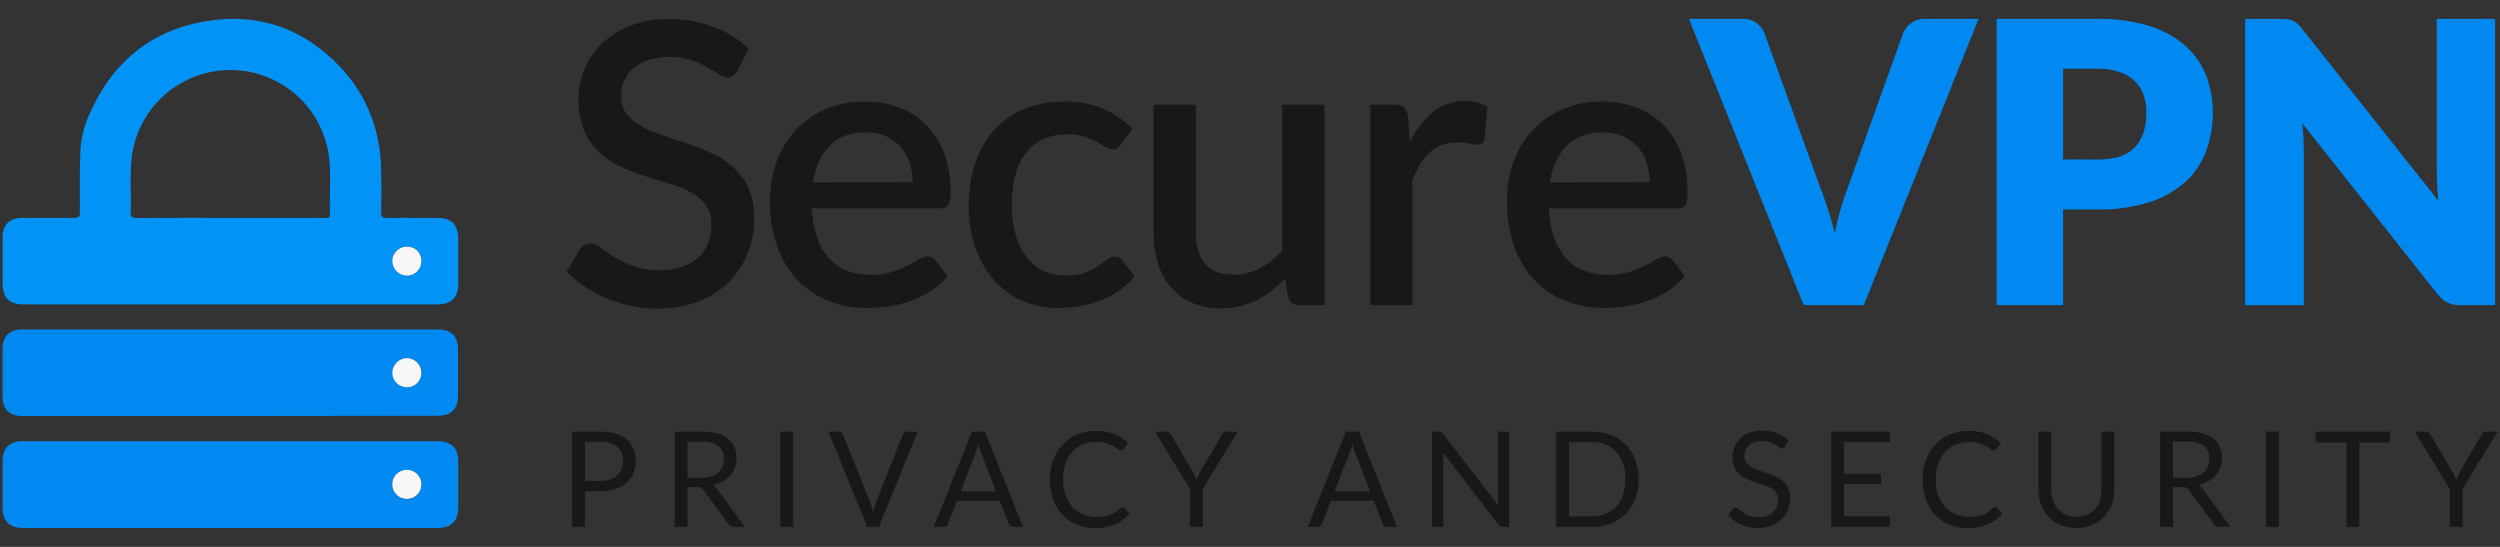
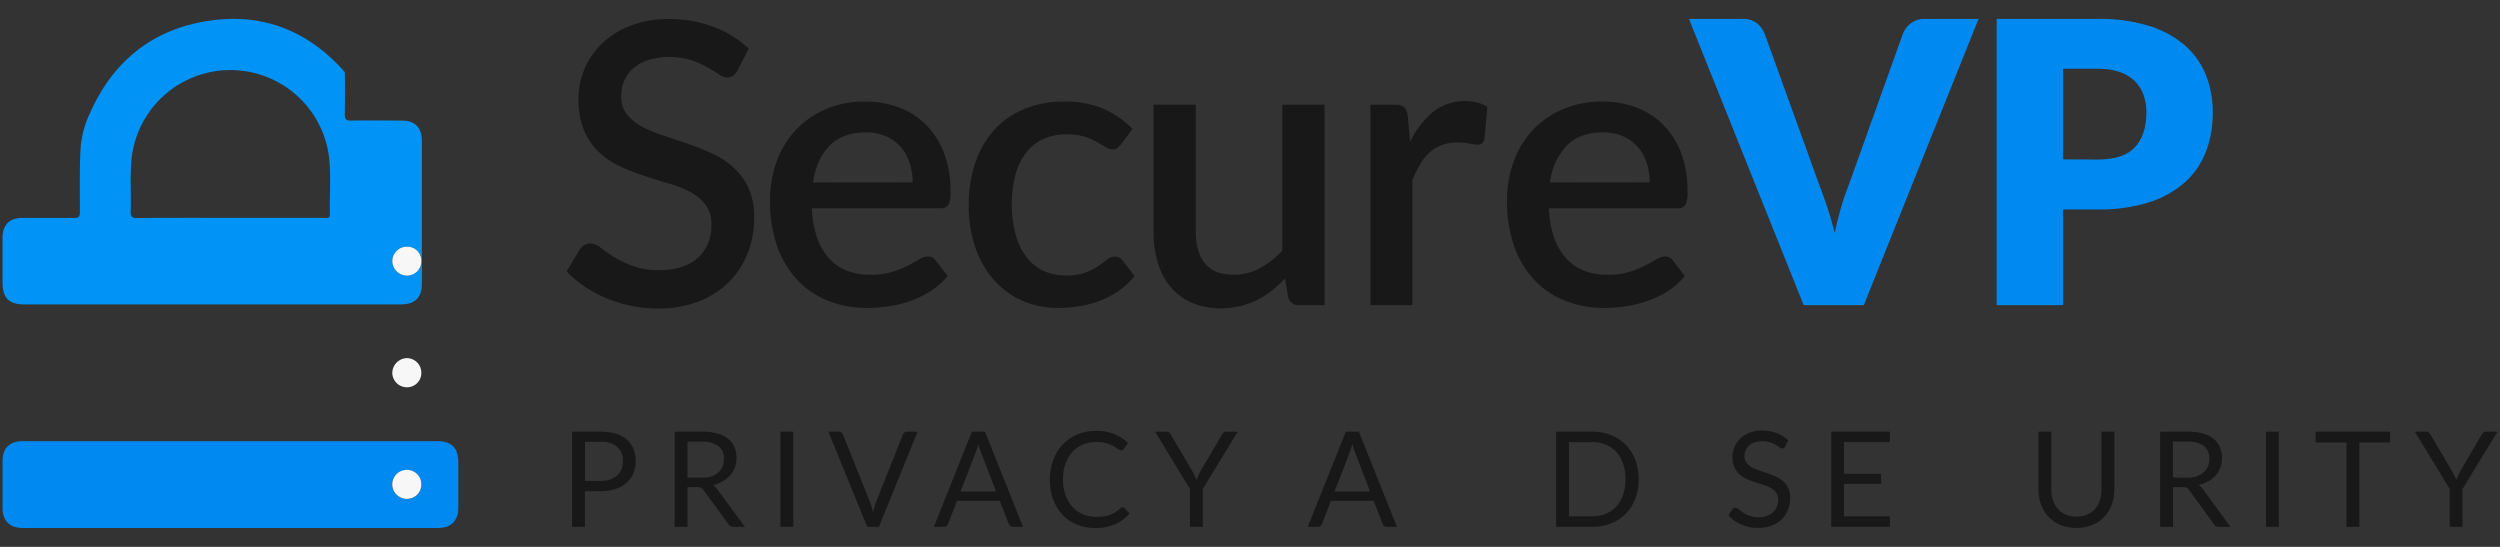
<svg xmlns="http://www.w3.org/2000/svg" id="Capa_1" data-name="Capa 1" viewBox="0 0 640 140">
  <rect x="0" y="0" width="640" height="140" fill="#333333" stroke="none" />
-   <path d="M59.05,77.93H6.27c-4,0-5.61-1.62-5.61-5.64,0-3.83,0-7.66,0-11.5,0-3.24,1.78-5,5-5,4.46,0,8.91,0,13.36,0,1.13,0,1.43-.35,1.43-1.45,0-5.51-.11-11,.18-16.53a26.08,26.08,0,0,1,2.51-9.09C29.07,15.51,39.2,7.43,53.52,5.31,67.36,3.26,79,7.93,88.26,18.45a37.39,37.39,0,0,1,8.51,17.43,41.07,41.07,0,0,1,.8,7.5c.08,3.6.07,7.21,0,10.81,0,1.24.28,1.64,1.58,1.61,4.34-.08,8.68,0,13,0,3.41,0,5.15,1.78,5.16,5.23V72.66c0,3.51-1.77,5.26-5.33,5.26Zm.07-22.16H60.3c7.56,0,15.11,0,22.66,0,.66,0,1.54.31,1.5-.95-.14-4.94.34-9.91-.26-14.84a25.45,25.45,0,0,0-50.52.63c-.44,4.5-.07,9-.23,13.5-.05,1.31.29,1.72,1.66,1.71C43.11,55.74,51.12,55.77,59.12,55.77Zm48.74,11.14a3.58,3.58,0,0,0-3.65-3.76,3.71,3.71,0,0,0-3.78,3.69,3.8,3.8,0,0,0,3.62,3.72A3.67,3.67,0,0,0,107.86,66.91Z" style="fill:#0293f6" />
+   <path d="M59.05,77.93H6.27c-4,0-5.61-1.62-5.61-5.64,0-3.83,0-7.66,0-11.5,0-3.24,1.78-5,5-5,4.46,0,8.91,0,13.36,0,1.13,0,1.43-.35,1.43-1.45,0-5.51-.11-11,.18-16.53a26.08,26.08,0,0,1,2.51-9.09C29.07,15.51,39.2,7.43,53.52,5.31,67.36,3.26,79,7.93,88.26,18.45c.08,3.6.07,7.21,0,10.81,0,1.24.28,1.64,1.58,1.61,4.34-.08,8.68,0,13,0,3.41,0,5.15,1.78,5.16,5.23V72.66c0,3.51-1.77,5.26-5.33,5.26Zm.07-22.16H60.3c7.56,0,15.11,0,22.66,0,.66,0,1.54.31,1.5-.95-.14-4.94.34-9.91-.26-14.84a25.45,25.45,0,0,0-50.52.63c-.44,4.5-.07,9-.23,13.5-.05,1.31.29,1.72,1.66,1.71C43.11,55.74,51.12,55.77,59.12,55.77Zm48.74,11.14a3.58,3.58,0,0,0-3.65-3.76,3.71,3.71,0,0,0-3.78,3.69,3.8,3.8,0,0,0,3.62,3.72A3.67,3.67,0,0,0,107.86,66.91Z" style="fill:#0293f6" />
  <path d="M59.06,112.94h52.78c3.77,0,5.48,1.69,5.48,5.45s0,7.77,0,11.65c0,3.27-1.86,5.12-5.14,5.12H5.79c-3.3,0-5.13-1.82-5.13-5.11q0-6,0-12c0-3.31,1.8-5.11,5.12-5.11Zm48.8,11.1a3.66,3.66,0,0,0-3.73-3.71,3.71,3.71,0,0,0,0,7.42A3.65,3.65,0,0,0,107.86,124Z" style="fill:#008af1" />
-   <path d="M59,106.5H6c-3.71,0-5.36-1.64-5.36-5.33,0-4,0-7.89,0-11.83,0-3.16,1.76-5,4.92-5h106.7c3.22,0,5,1.82,5,5q0,6,0,12c0,3.32-1.79,5.1-5.1,5.1Zm48.91-11.09a3.73,3.73,0,0,0-3.75-3.73,3.84,3.84,0,0,0-3.68,3.86,3.73,3.73,0,0,0,3.71,3.6A3.64,3.64,0,0,0,107.86,95.41Z" style="fill:#008af1" />
  <path d="M107.86,66.91a3.67,3.67,0,0,1-3.81,3.65,3.8,3.8,0,0,1-3.62-3.72,3.71,3.71,0,0,1,3.78-3.69A3.58,3.58,0,0,1,107.86,66.91Z" style="fill:#f7f7f7" />
  <path d="M107.86,124a3.65,3.65,0,0,1-3.73,3.71,3.71,3.71,0,0,1,0-7.42A3.66,3.66,0,0,1,107.86,124Z" style="fill:#f7f7f7" />
  <path d="M107.86,95.41a3.64,3.64,0,0,1-3.72,3.73,3.73,3.73,0,0,1-3.71-3.6,3.84,3.84,0,0,1,3.68-3.86A3.73,3.73,0,0,1,107.86,95.41Z" style="fill:#f7f7f7" />
  <path d="M188.78,18.07a4.58,4.58,0,0,1-1.15,1.33,2.61,2.61,0,0,1-1.51.43A3.9,3.9,0,0,1,184,19c-.79-.53-1.76-1.13-2.92-1.78a24.38,24.38,0,0,0-4.1-1.81A19.31,19.31,0,0,0,166,15.35a11.05,11.05,0,0,0-3.85,2.11,8.72,8.72,0,0,0-2.34,3.2,10.07,10.07,0,0,0-.78,4,7.15,7.15,0,0,0,1.46,4.61,12.4,12.4,0,0,0,3.85,3.14,31.67,31.67,0,0,0,5.45,2.29c2.05.65,4.13,1.35,6.26,2.09s4.22,1.57,6.27,2.51a21.4,21.4,0,0,1,5.45,3.57,16.37,16.37,0,0,1,3.85,5.28,17.89,17.89,0,0,1,1.46,7.6,24.7,24.7,0,0,1-1.66,9.05,21.46,21.46,0,0,1-4.8,7.37,22.52,22.52,0,0,1-7.75,5,28.41,28.41,0,0,1-10.49,1.81,32.91,32.91,0,0,1-6.76-.68,35,35,0,0,1-6.29-1.91,31.58,31.58,0,0,1-5.6-3,27.62,27.62,0,0,1-4.68-3.92l3.42-5.64a3.27,3.27,0,0,1,1.15-1.1,3.08,3.08,0,0,1,1.56-.41,4.35,4.35,0,0,1,2.57,1.09c.94.72,2.07,1.5,3.39,2.36A26.62,26.62,0,0,0,162,68.08a18.79,18.79,0,0,0,6.74,1.08q6.38,0,9.88-3.11a10.94,10.94,0,0,0,3.49-8.6,8.11,8.11,0,0,0-1.45-5,11.94,11.94,0,0,0-3.85-3.24A28.25,28.25,0,0,0,171.33,47q-3.06-.9-6.24-1.93a59.83,59.83,0,0,1-6.23-2.42A19.53,19.53,0,0,1,153.4,39a16.86,16.86,0,0,1-3.85-5.53,20.37,20.37,0,0,1-1.45-8.22,19.58,19.58,0,0,1,1.53-7.6,19.32,19.32,0,0,1,4.48-6.51,22,22,0,0,1,7.26-4.55,26.68,26.68,0,0,1,9.86-1.71,32.14,32.14,0,0,1,11.44,2,26.21,26.21,0,0,1,9,5.58Z" style="fill:#181818" />
  <path d="M207.84,53.32a25.66,25.66,0,0,0,1.36,7.57,15.63,15.63,0,0,0,3.09,5.31,12,12,0,0,0,4.63,3.14,16.58,16.58,0,0,0,6,1,18.18,18.18,0,0,0,5.48-.73,24.89,24.89,0,0,0,4-1.61c1.14-.58,2.11-1.12,2.92-1.61a4.4,4.4,0,0,1,2.21-.73,2.31,2.31,0,0,1,2,1l3.07,4a19.35,19.35,0,0,1-4.32,3.83A25.52,25.52,0,0,1,233.19,77a28.78,28.78,0,0,1-5.59,1.4,37.14,37.14,0,0,1-5.58.43,26.82,26.82,0,0,1-9.88-1.78,22,22,0,0,1-7.9-5.26,24.26,24.26,0,0,1-5.23-8.6,34.33,34.33,0,0,1-1.88-11.82,29,29,0,0,1,1.68-10,23.65,23.65,0,0,1,4.83-8A22.55,22.55,0,0,1,211.28,28a24.9,24.9,0,0,1,10.19-2,24.2,24.2,0,0,1,8.75,1.54,19.1,19.1,0,0,1,6.94,4.5,20.77,20.77,0,0,1,4.55,7.27,27.32,27.32,0,0,1,1.64,9.78,6.89,6.89,0,0,1-.56,3.37,2.21,2.21,0,0,1-2,.85Zm25.8-6.64a15.86,15.86,0,0,0-.78-5,11.82,11.82,0,0,0-2.29-4.08,10.35,10.35,0,0,0-3.75-2.71,12.79,12.79,0,0,0-5.15-1q-5.88,0-9.25,3.37c-2.25,2.24-3.68,5.4-4.28,9.45Z" style="fill:#181818" />
  <path d="M287.05,36.88a5.81,5.81,0,0,1-1,1,2.07,2.07,0,0,1-1.31.35,3.29,3.29,0,0,1-1.78-.6c-.62-.4-1.36-.85-2.22-1.33A17.42,17.42,0,0,0,277.69,35a14.62,14.62,0,0,0-4.53-.6A14.18,14.18,0,0,0,267,35.62a12,12,0,0,0-4.42,3.59,16,16,0,0,0-2.67,5.69,29.4,29.4,0,0,0-.88,7.52,28.08,28.08,0,0,0,1,7.69,16.43,16.43,0,0,0,2.74,5.68,11.83,11.83,0,0,0,4.32,3.53,13.24,13.24,0,0,0,5.71,1.2,14.45,14.45,0,0,0,5.08-.75,15.52,15.52,0,0,0,3.27-1.66c.87-.61,1.62-1.16,2.24-1.66a3.12,3.12,0,0,1,2-.76,2.31,2.31,0,0,1,2,1l3.06,4a20.07,20.07,0,0,1-4.12,3.83A23.59,23.59,0,0,1,281.51,77a24.9,24.9,0,0,1-5.23,1.4,34.61,34.61,0,0,1-5.48.43,22.35,22.35,0,0,1-8.93-1.78,20.92,20.92,0,0,1-7.24-5.18,24.8,24.8,0,0,1-4.88-8.3A32.6,32.6,0,0,1,248,52.42a33.13,33.13,0,0,1,1.61-10.54,23.79,23.79,0,0,1,4.7-8.37A21.28,21.28,0,0,1,262,28a26.21,26.21,0,0,1,10.56-2,25,25,0,0,1,9.83,1.81A23.82,23.82,0,0,1,289.91,33Z" style="fill:#181818" />
  <path d="M339.08,26.82v51.3h-6.54a2.63,2.63,0,0,1-2.77-2.07l-.8-4.77a30.92,30.92,0,0,1-3.4,3.11,21.92,21.92,0,0,1-3.79,2.42,20.58,20.58,0,0,1-4.3,1.56,20.87,20.87,0,0,1-4.91.55,18.39,18.39,0,0,1-7.44-1.41,14.78,14.78,0,0,1-5.41-4,17,17,0,0,1-3.29-6.16,26.79,26.79,0,0,1-1.11-7.92V26.82h10.81V59.46q0,5.17,2.39,8c1.6,1.92,4,2.87,7.27,2.87a14,14,0,0,0,6.66-1.63,22.42,22.42,0,0,0,5.81-4.5V26.82Z" style="fill:#181818" />
  <path d="M361,36.32a22.72,22.72,0,0,1,5.84-7.67,13.31,13.31,0,0,1,11.31-2.41,8.73,8.73,0,0,1,2.62,1.13l-.75,8.15a2.09,2.09,0,0,1-.63,1.18,1.83,1.83,0,0,1-1.13.33,12.64,12.64,0,0,1-2.17-.28,15.73,15.73,0,0,0-3-.28,11.18,11.18,0,0,0-4,.66A9.48,9.48,0,0,0,366,39a12.8,12.8,0,0,0-2.44,3.07,29.35,29.35,0,0,0-2,4.12V78.12H350.82V26.82h6.29a3.44,3.44,0,0,1,2.37.63,3.89,3.89,0,0,1,.9,2.18Z" style="fill:#181818" />
  <path d="M396.52,53.32a25.68,25.68,0,0,0,1.35,7.57A15.81,15.81,0,0,0,401,66.2a12,12,0,0,0,4.62,3.14,16.66,16.66,0,0,0,6,1,18.25,18.25,0,0,0,5.49-.73,24.89,24.89,0,0,0,4-1.61c1.14-.58,2.11-1.12,2.92-1.61a4.4,4.4,0,0,1,2.21-.73,2.31,2.31,0,0,1,2,1l3.07,4A19.4,19.4,0,0,1,427,74.5,25,25,0,0,1,421.86,77a28.86,28.86,0,0,1-5.58,1.4,37.14,37.14,0,0,1-5.58.43,26.82,26.82,0,0,1-9.88-1.78,22,22,0,0,1-7.9-5.26,24.26,24.26,0,0,1-5.23-8.6,34.09,34.09,0,0,1-1.89-11.82,29,29,0,0,1,1.69-10,23.65,23.65,0,0,1,4.83-8A22.55,22.55,0,0,1,400,28a24.9,24.9,0,0,1,10.19-2,24.24,24.24,0,0,1,8.75,1.54,19.19,19.19,0,0,1,6.94,4.5,20.77,20.77,0,0,1,4.55,7.27A27.33,27.33,0,0,1,432,49.1a6.91,6.91,0,0,1-.55,3.37,2.21,2.21,0,0,1-2,.85Zm25.8-6.64a15.86,15.86,0,0,0-.78-5,11.82,11.82,0,0,0-2.29-4.08,10.52,10.52,0,0,0-3.75-2.71,12.79,12.79,0,0,0-5.15-1q-5.89,0-9.26,3.37a16.35,16.35,0,0,0-4.27,9.45Z" style="fill:#181818" />
  <path d="M506.51,4.84,477.13,78.12H461.74L432.37,4.84h13.68a5.71,5.71,0,0,1,3.57,1,6.57,6.57,0,0,1,2.07,2.64l14.18,39.23q1,2.57,2,5.61t1.81,6.36q.71-3.32,1.58-6.36t1.89-5.61L487.19,8.51a6.06,6.06,0,0,1,2-2.54,5.56,5.56,0,0,1,3.54-1.13Z" style="fill:#008af1" />
  <path d="M537,4.84a42.77,42.77,0,0,1,13.3,1.83,25.53,25.53,0,0,1,9.15,5.06,19.76,19.76,0,0,1,5.31,7.59,25.77,25.77,0,0,1,1.71,9.46,27.9,27.9,0,0,1-1.76,10.06,20.29,20.29,0,0,1-5.38,7.84,25.55,25.55,0,0,1-9.18,5.11A42.22,42.22,0,0,1,537,53.62h-8.85v24.5h-17V4.84Zm0,36q6.63,0,9.55-3.17t2.92-8.85a13.33,13.33,0,0,0-.75-4.58,9.46,9.46,0,0,0-2.29-3.54,10.28,10.28,0,0,0-3.88-2.29,17,17,0,0,0-5.55-.81h-8.85V40.8Z" style="fill:#008af1" />
-   <path d="M638.75,4.84V78.12H629.9a7.66,7.66,0,0,1-3.29-.63A8,8,0,0,1,624,75.3L589.42,31.6c.13,1.3.22,2.57.27,3.79s.08,2.37.08,3.45V78.12h-15V4.84h9a13.86,13.86,0,0,1,1.86.1,4.6,4.6,0,0,1,1.36.38,4.38,4.38,0,0,1,1.16.78,11.54,11.54,0,0,1,1.25,1.35l34.86,44c-.17-1.41-.29-2.77-.35-4.1s-.1-2.57-.1-3.74V4.84Z" style="fill:#008af1" />
  <path d="M153.67,110.5a13.41,13.41,0,0,1,4,.53,7.93,7.93,0,0,1,2.84,1.52,6.27,6.27,0,0,1,1.67,2.39,8.29,8.29,0,0,1,.55,3.11,7.87,7.87,0,0,1-.59,3.11,6.7,6.7,0,0,1-1.75,2.43,8,8,0,0,1-2.84,1.59,12.18,12.18,0,0,1-3.9.57h-3.91v9.12h-3.29V110.5Zm0,12.63a7.59,7.59,0,0,0,2.49-.37,5.15,5.15,0,0,0,1.82-1.05,4.19,4.19,0,0,0,1.12-1.6,5.51,5.51,0,0,0,.37-2.06,4.66,4.66,0,0,0-1.44-3.64,6.26,6.26,0,0,0-4.36-1.31h-3.91v10Z" style="fill:#181818" />
  <path d="M190.7,134.87h-2.92a1.44,1.44,0,0,1-1.33-.7l-6.33-8.71a1.86,1.86,0,0,0-.62-.58,2.23,2.23,0,0,0-1-.18H176v10.17h-3.28V110.5h6.89a15.22,15.22,0,0,1,4,.46,7.61,7.61,0,0,1,2.78,1.36,5.41,5.41,0,0,1,1.62,2.13,7.17,7.17,0,0,1,.53,2.8,7,7,0,0,1-.41,2.41,6.5,6.5,0,0,1-1.18,2A7.1,7.1,0,0,1,185,123.2a9.16,9.16,0,0,1-2.53,1,3.26,3.26,0,0,1,1.09,1ZM179.44,122.3A8.45,8.45,0,0,0,182,122a5.16,5.16,0,0,0,1.83-1,4.1,4.1,0,0,0,1.12-1.53,5,5,0,0,0,.37-2,3.89,3.89,0,0,0-1.43-3.29,7,7,0,0,0-4.28-1.1H176v9.2Z" style="fill:#181818" />
  <path d="M203.09,134.87h-3.3V110.5h3.3Z" style="fill:#181818" />
  <path d="M234.91,110.5,225,134.87h-3l-9.93-24.37h2.63a1.09,1.09,0,0,1,.72.22,1.28,1.28,0,0,1,.4.56l6.88,17.2c.14.38.29.8.43,1.25s.27.93.38,1.43c.12-.5.24-1,.36-1.43s.26-.87.41-1.25l6.85-17.2a1.34,1.34,0,0,1,.4-.54,1.13,1.13,0,0,1,.73-.24Z" style="fill:#181818" />
  <path d="M261.89,134.87h-2.55a1.08,1.08,0,0,1-.71-.22,1.36,1.36,0,0,1-.41-.56l-2.28-5.89H245l-2.28,5.89a1.19,1.19,0,0,1-.39.54,1.07,1.07,0,0,1-.71.24h-2.55l9.74-24.37h3.34ZM255,125.82l-3.83-9.92c-.11-.29-.23-.63-.35-1s-.25-.81-.36-1.25a19,19,0,0,1-.73,2.29l-3.83,9.9Z" style="fill:#181818" />
  <path d="M287.38,129.84a.6.6,0,0,1,.47.22l1.31,1.41a10.34,10.34,0,0,1-3.63,2.7,12.34,12.34,0,0,1-5.16,1,12,12,0,0,1-4.77-.91,10.37,10.37,0,0,1-3.65-2.55,11.48,11.48,0,0,1-2.35-3.94,14.58,14.58,0,0,1-.83-5,14.35,14.35,0,0,1,.86-5,11.75,11.75,0,0,1,2.44-4,11,11,0,0,1,3.77-2.56,12.69,12.69,0,0,1,4.85-.91,11.67,11.67,0,0,1,4.59.84,11.5,11.5,0,0,1,3.51,2.26l-1.09,1.51a.88.88,0,0,1-.26.28.74.74,0,0,1-.44.11,1.38,1.38,0,0,1-.75-.33,11.16,11.16,0,0,0-1.15-.74,8.62,8.62,0,0,0-4.43-1.07,8.8,8.8,0,0,0-3.45.66,7.51,7.51,0,0,0-2.7,1.89,8.86,8.86,0,0,0-1.76,3,12,12,0,0,0-.63,4,11.7,11.7,0,0,0,.66,4.07,8.93,8.93,0,0,0,1.79,3,7.49,7.49,0,0,0,2.67,1.88,8.47,8.47,0,0,0,3.32.64,14.67,14.67,0,0,0,2-.12,8.43,8.43,0,0,0,1.61-.4,6.84,6.84,0,0,0,1.38-.69,9.41,9.41,0,0,0,1.27-1A.86.86,0,0,1,287.38,129.84Z" style="fill:#181818" />
  <path d="M307.93,125.16v9.71h-3.3v-9.71l-8.94-14.66h2.9a1.05,1.05,0,0,1,.69.21,1.93,1.93,0,0,1,.45.55l5.58,9.48c.2.39.39.76.56,1.11a10.61,10.61,0,0,1,.44,1.05c.12-.36.27-.7.42-1.05s.34-.72.53-1.11l5.56-9.48a2.13,2.13,0,0,1,.43-.53,1,1,0,0,1,.7-.23h2.91Z" style="fill:#181818" />
  <path d="M357.62,134.87h-2.56a1.08,1.08,0,0,1-.71-.22,1.36,1.36,0,0,1-.41-.56l-2.28-5.89H340.72l-2.28,5.89a1.16,1.16,0,0,1-1.1.78h-2.55l9.74-24.37h3.34Zm-6.88-9.05-3.82-9.92q-.18-.44-.36-1c-.13-.4-.25-.81-.36-1.25a19,19,0,0,1-.73,2.29l-3.83,9.9Z" style="fill:#181818" />
-   <path d="M386.36,110.5v24.37h-1.65a1.39,1.39,0,0,1-.65-.13,1.67,1.67,0,0,1-.52-.46l-14.1-18.38c0,.29,0,.57.05.84s0,.53,0,.76v17.37h-2.9V110.5h1.7a2.12,2.12,0,0,1,.38,0,1.07,1.07,0,0,1,.27.09.89.89,0,0,1,.24.17,1.81,1.81,0,0,1,.25.28l14.11,18.35c0-.29-.05-.58-.06-.86s0-.54,0-.79V110.5Z" style="fill:#181818" />
  <path d="M419.5,122.69a13.72,13.72,0,0,1-.87,5,11.08,11.08,0,0,1-2.45,3.84,10.89,10.89,0,0,1-3.8,2.48,13.32,13.32,0,0,1-4.91.87h-9.1V110.5h9.1a13.32,13.32,0,0,1,4.91.87,10.89,10.89,0,0,1,3.8,2.48,11.17,11.17,0,0,1,2.45,3.86A13.67,13.67,0,0,1,419.5,122.69Zm-3.38,0a12.15,12.15,0,0,0-.62-4,8.51,8.51,0,0,0-1.73-3,7.52,7.52,0,0,0-2.72-1.87,9.51,9.51,0,0,0-3.58-.64h-5.8v19h5.8a9.32,9.32,0,0,0,3.58-.65,7.5,7.5,0,0,0,2.72-1.86,8.33,8.33,0,0,0,1.73-3A12.21,12.21,0,0,0,416.12,122.69Z" style="fill:#181818" />
  <path d="M457,114.31a1.26,1.26,0,0,1-.33.38.75.75,0,0,1-.43.13,1.21,1.21,0,0,1-.68-.29,9.88,9.88,0,0,0-1-.64,7.78,7.78,0,0,0-1.41-.64,6.17,6.17,0,0,0-2-.29,5.79,5.79,0,0,0-2,.3,4.21,4.21,0,0,0-1.41.81,3.28,3.28,0,0,0-.86,1.2,3.84,3.84,0,0,0-.29,1.49,2.78,2.78,0,0,0,.5,1.69,4.41,4.41,0,0,0,1.33,1.15,10.42,10.42,0,0,0,1.87.82l2.14.72a22.34,22.34,0,0,1,2.15.85,7.5,7.5,0,0,1,1.87,1.18,5.42,5.42,0,0,1,1.33,1.75,5.88,5.88,0,0,1,.5,2.55,8,8,0,0,1-.55,3,6.92,6.92,0,0,1-1.59,2.45,7.49,7.49,0,0,1-2.57,1.63,9.37,9.37,0,0,1-3.46.59,10.57,10.57,0,0,1-4.32-.85,10.26,10.26,0,0,1-3.32-2.33l1-1.56a1.26,1.26,0,0,1,.33-.32.8.8,0,0,1,.43-.12,1,1,0,0,1,.5.17,7.45,7.45,0,0,1,.64.46c.24.18.51.38.82.59a6.77,6.77,0,0,0,1,.6,7.51,7.51,0,0,0,1.34.45,7.21,7.21,0,0,0,1.68.18,6.21,6.21,0,0,0,2.1-.33,4.33,4.33,0,0,0,1.55-.91,3.94,3.94,0,0,0,1-1.4,4.65,4.65,0,0,0,.34-1.82,3.07,3.07,0,0,0-.5-1.81,4.22,4.22,0,0,0-1.32-1.19,9.48,9.48,0,0,0-1.87-.8l-2.14-.68c-.73-.24-1.44-.51-2.15-.81a7.09,7.09,0,0,1-1.87-1.19,5.66,5.66,0,0,1-1.32-1.83,6.63,6.63,0,0,1,1.47-7.36,7.23,7.23,0,0,1,2.36-1.5,8.73,8.73,0,0,1,3.22-.56,10.26,10.26,0,0,1,3.72.65,8.67,8.67,0,0,1,3,1.87Z" style="fill:#181818" />
  <path d="M483.8,132.18v2.69h-15V110.5h15v2.68H472.06v8.1h9.5v2.59h-9.5v8.31Z" style="fill:#181818" />
-   <path d="M510.78,129.84a.64.64,0,0,1,.48.22l1.31,1.41a10.34,10.34,0,0,1-3.63,2.7,12.42,12.42,0,0,1-5.17,1,12,12,0,0,1-4.76-.91,10.32,10.32,0,0,1-3.66-2.55,11.3,11.3,0,0,1-2.34-3.94,14.58,14.58,0,0,1-.84-5,14.13,14.13,0,0,1,.87-5,11.59,11.59,0,0,1,2.44-4,11,11,0,0,1,3.77-2.56,12.66,12.66,0,0,1,4.85-.91,11.74,11.74,0,0,1,4.59.84,11.45,11.45,0,0,1,3.5,2.26l-1.08,1.51a.81.81,0,0,1-.27.28.71.71,0,0,1-.43.11,1.33,1.33,0,0,1-.75-.33,11.45,11.45,0,0,0-1.16-.74,8.93,8.93,0,0,0-1.78-.74,9.13,9.13,0,0,0-2.64-.33,8.77,8.77,0,0,0-3.45.66,7.34,7.34,0,0,0-2.7,1.89,8.86,8.86,0,0,0-1.76,3,12,12,0,0,0-.63,4,11.7,11.7,0,0,0,.66,4.07,8.91,8.91,0,0,0,1.78,3,7.67,7.67,0,0,0,2.67,1.88,8.55,8.55,0,0,0,3.33.64,14.52,14.52,0,0,0,2-.12,8.35,8.35,0,0,0,1.62-.4,7.41,7.41,0,0,0,1.38-.69,10,10,0,0,0,1.26-1A.9.9,0,0,1,510.78,129.84Z" style="fill:#181818" />
  <path d="M531.59,132.25a6.77,6.77,0,0,0,2.7-.51,5.54,5.54,0,0,0,2-1.43,6.23,6.23,0,0,0,1.26-2.19,9,9,0,0,0,.43-2.81V110.5h3.28v14.81a11,11,0,0,1-.67,3.91,9.14,9.14,0,0,1-1.92,3.13,9,9,0,0,1-3.05,2.06,11.31,11.31,0,0,1-8.1,0,9,9,0,0,1-3.06-2.06,8.87,8.87,0,0,1-1.93-3.13,11,11,0,0,1-.68-3.91V110.5h3.29v14.79a8.63,8.63,0,0,0,.43,2.81,6.36,6.36,0,0,0,1.26,2.2,5.66,5.66,0,0,0,2,1.43A6.73,6.73,0,0,0,531.59,132.25Z" style="fill:#181818" />
  <path d="M571,134.87h-2.93a1.42,1.42,0,0,1-1.32-.7l-6.33-8.71a1.86,1.86,0,0,0-.62-.58,2.26,2.26,0,0,0-1-.18h-2.5v10.17H553V110.5h6.89a15.09,15.09,0,0,1,4,.46,7.53,7.53,0,0,1,2.78,1.36,5.35,5.35,0,0,1,1.63,2.13,7.17,7.17,0,0,1,.53,2.8,7,7,0,0,1-.41,2.41,6.5,6.5,0,0,1-1.18,2,7.1,7.1,0,0,1-1.89,1.52,9.28,9.28,0,0,1-2.53,1,3.36,3.36,0,0,1,1.09,1ZM559.74,122.3a8.5,8.5,0,0,0,2.53-.35,5.16,5.16,0,0,0,1.83-1,4.1,4.1,0,0,0,1.12-1.53,5,5,0,0,0,.37-2,3.92,3.92,0,0,0-1.43-3.29,7,7,0,0,0-4.28-1.1h-3.61v9.2Z" style="fill:#181818" />
  <path d="M583.38,134.87h-3.3V110.5h3.3Z" style="fill:#181818" />
  <path d="M611.88,113.27H604v21.6H600.7v-21.6h-7.91V110.5h19.09Z" style="fill:#181818" />
  <path d="M630.42,125.16v9.71h-3.3v-9.71l-8.93-14.66h2.89a1.06,1.06,0,0,1,.7.21,1.75,1.75,0,0,1,.44.55l5.58,9.48c.2.39.39.76.56,1.11a8.65,8.65,0,0,1,.44,1.05c.13-.36.27-.7.43-1.05s.33-.72.53-1.11l5.56-9.48a1.89,1.89,0,0,1,.42-.53,1,1,0,0,1,.7-.23h2.91Z" style="fill:#181818" />
</svg>